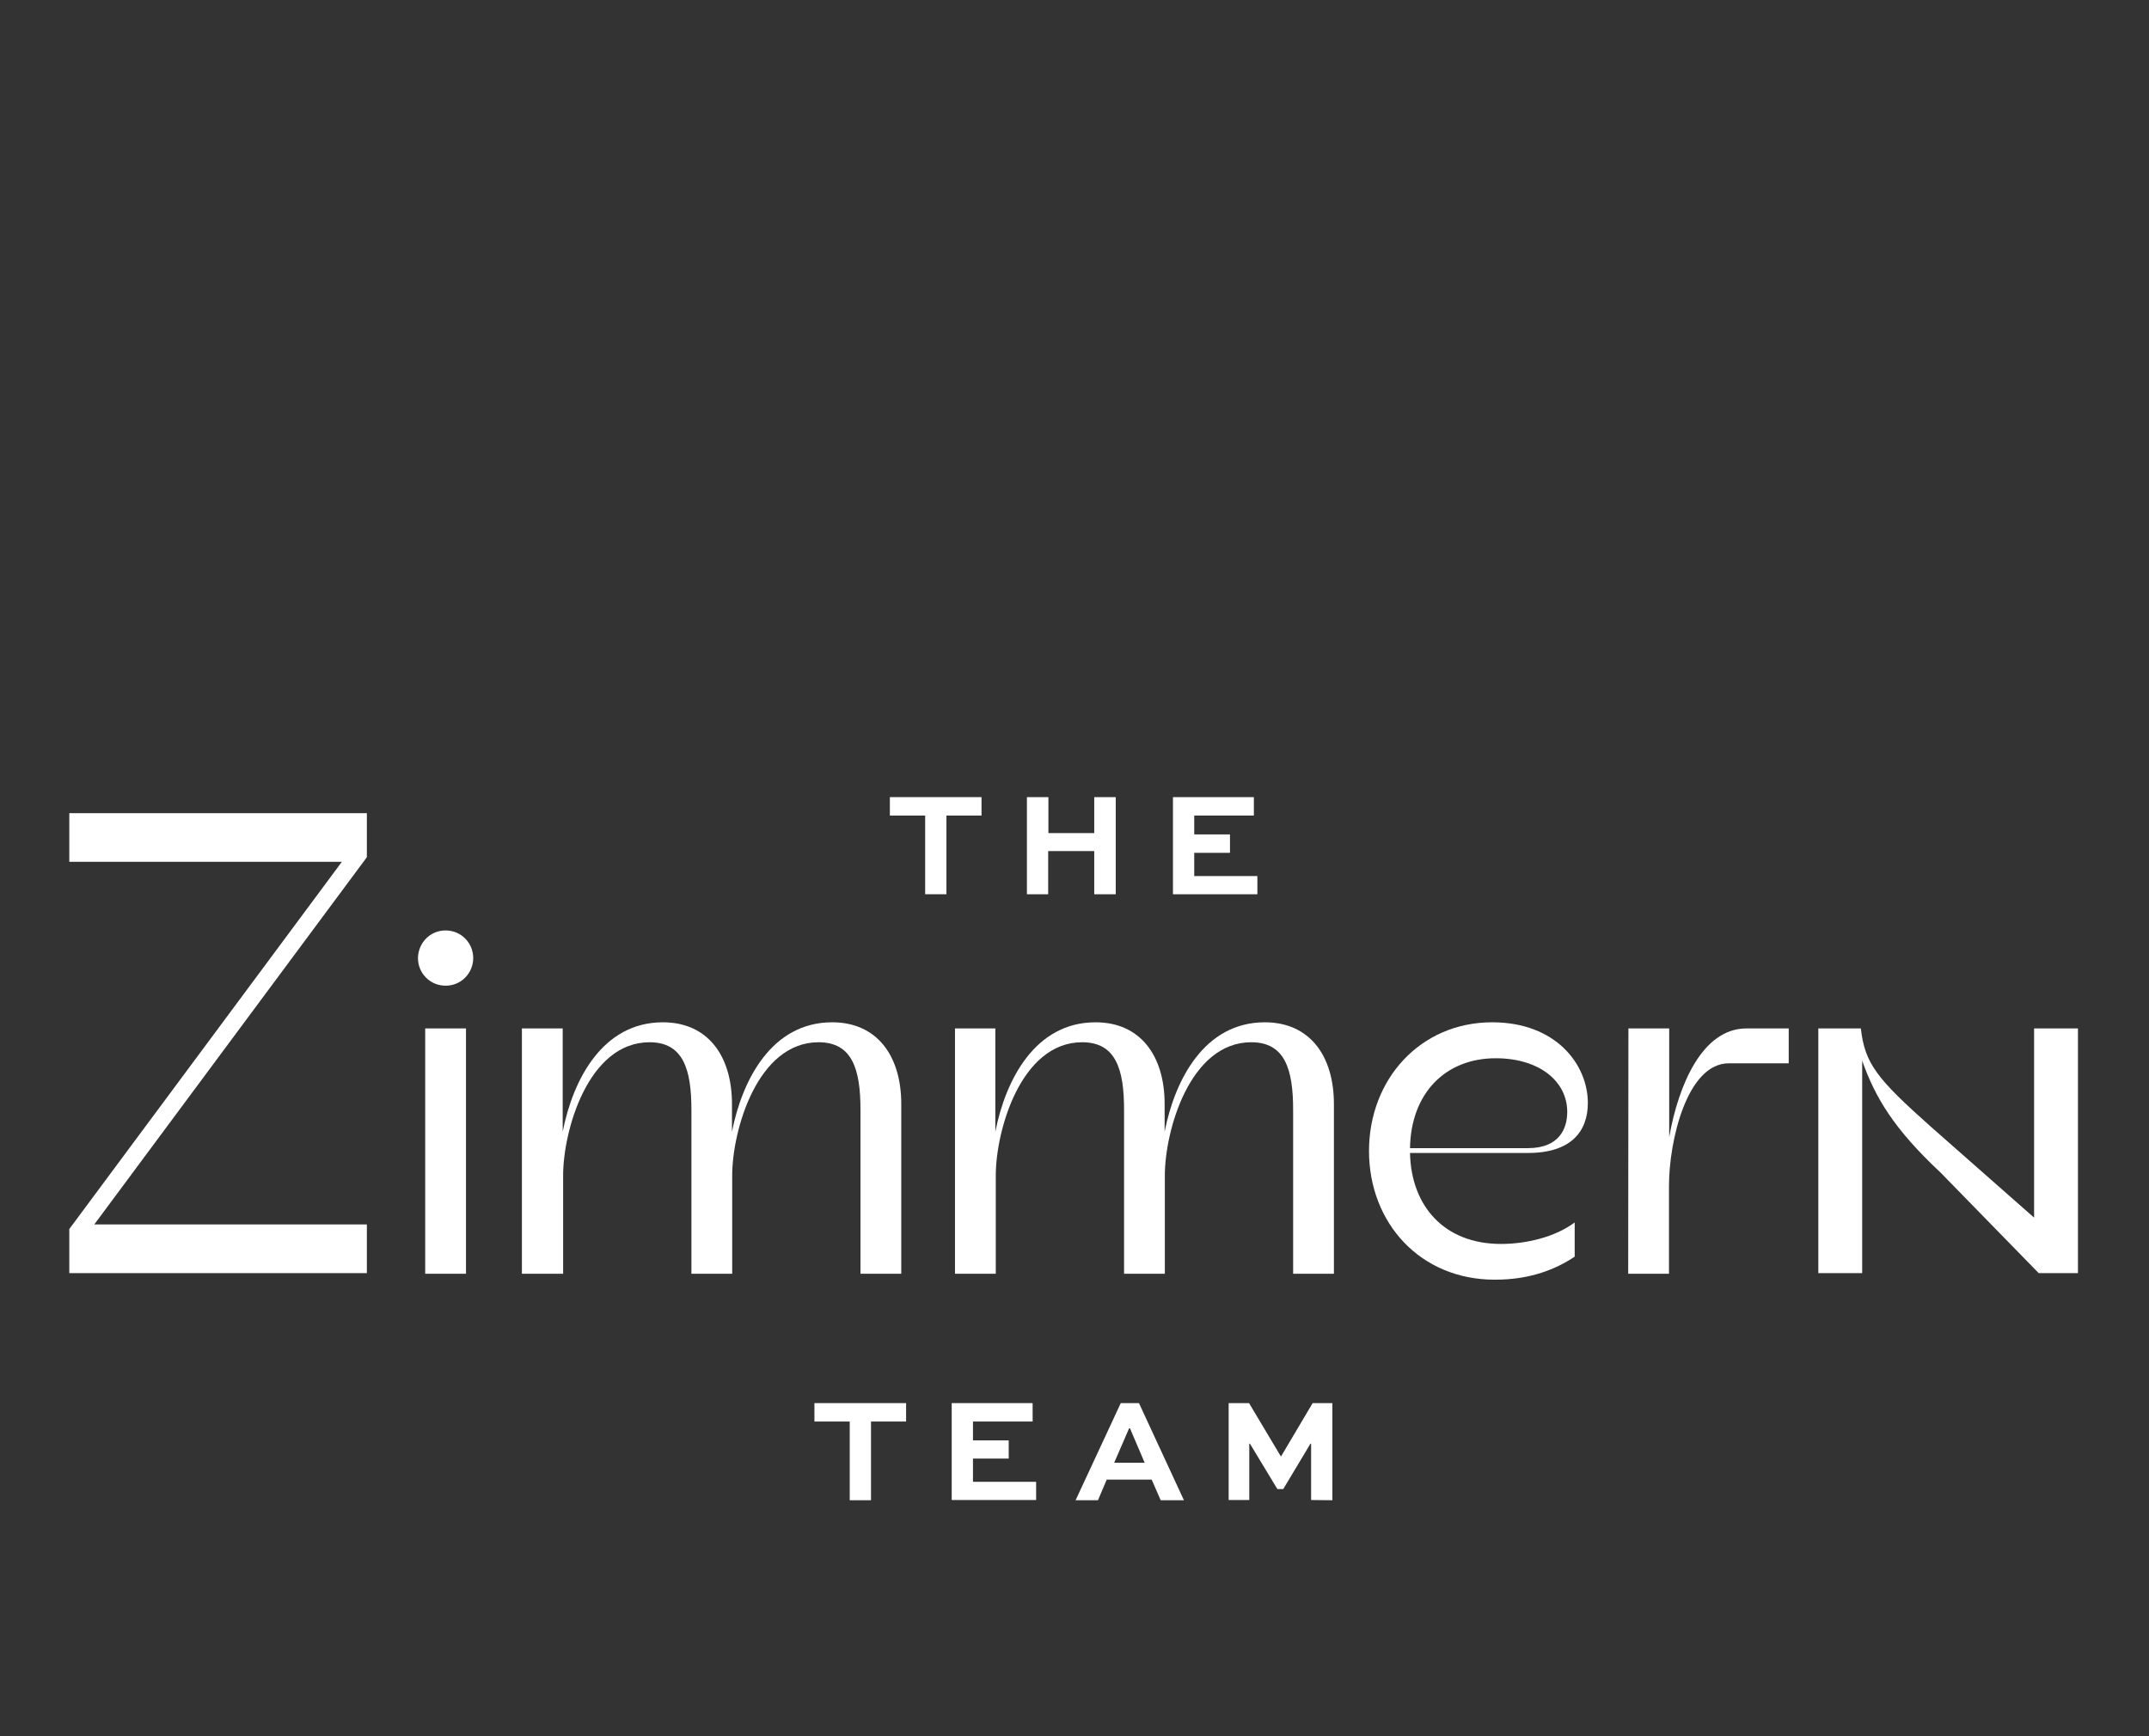
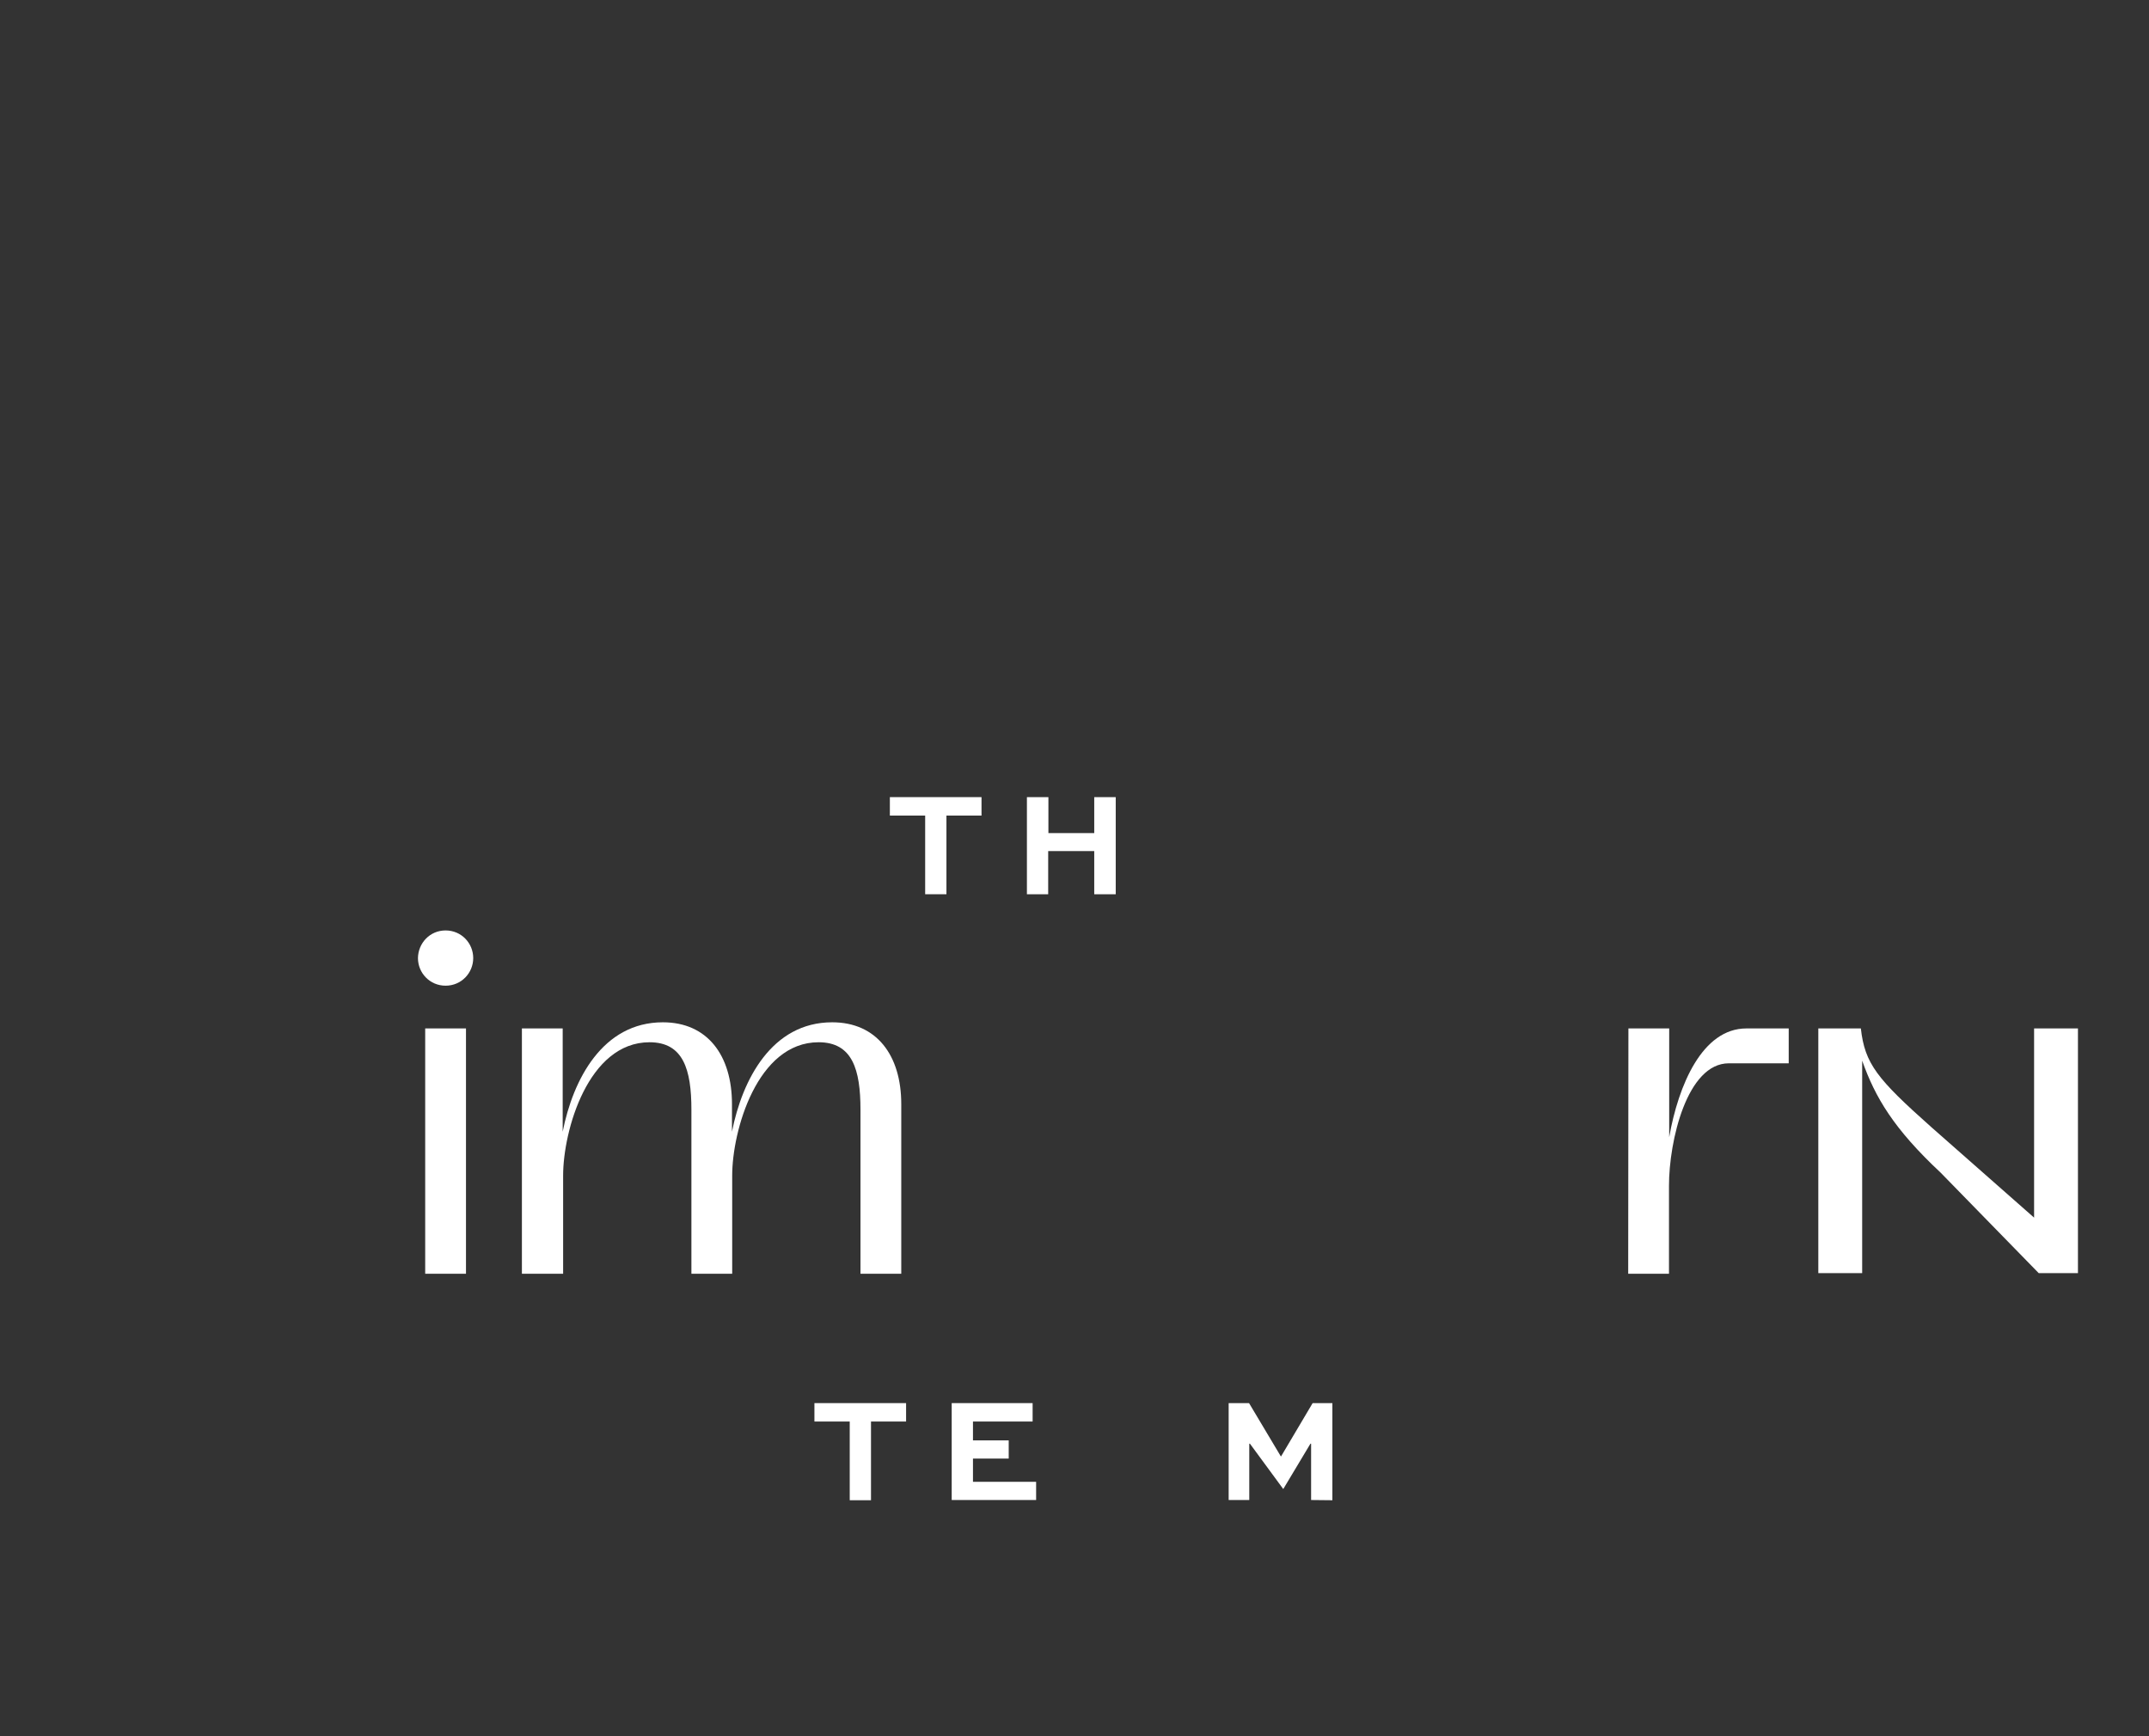
<svg xmlns="http://www.w3.org/2000/svg" version="1.1" id="Layer_1" x="0px" y="0px" viewBox="0 0 980 792" style="enable-background:new 0 0 980 792;" xml:space="preserve">
  <rect x="0" y="0" width="980" height="792" fill="#333333" stroke="none" />
  <style type="text/css"> .st0{fill:#FFFFFF;} </style>
  <g>
    <g>
      <g>
        <path class="st0" d="M371.4,640h41.8v8.4h-16v35.9h-9.7v-35.9h-16.1L371.4,640L371.4,640z" />
        <path class="st0" d="M460,665.3h-16.3v10.6h28.8v8.3H434V640h36.9v8.4h-27.2v8.6H460V665.3z" />
-         <path class="st0" d="M511.1,640h8.3l20.5,44.3h-10.6l-4.1-9.4h-20.5l-4,9.4h-10.2L511.1,640z M508.1,667.2H522l-6.7-15.7h-0.4 L508.1,667.2z" />
-         <path class="st0" d="M597.9,684.2v-25.7h-0.3l-12.4,20.7h-2.7L570,658.5h-0.3v25.7h-9.4V640h9.3l14.5,24.3h0.1l14.4-24.3h9v44.3 L597.9,684.2L597.9,684.2z" />
+         <path class="st0" d="M597.9,684.2v-25.7h-0.3l-12.4,20.7L570,658.5h-0.3v25.7h-9.4V640h9.3l14.5,24.3h0.1l14.4-24.3h9v44.3 L597.9,684.2L597.9,684.2z" />
      </g>
    </g>
    <g>
      <g>
        <path class="st0" d="M405.8,363.6h41.8v8.4h-16v35.9h-9.7V372h-16.1L405.8,363.6L405.8,363.6z" />
        <path class="st0" d="M468.3,407.9v-44.3h9.8V380H499v-16.4h9.8v44.3H499v-19.7h-21v19.7H468.3z" />
-         <path class="st0" d="M560.9,389h-16.3v10.6h28.8v8.3h-38.5v-44.3h36.9v8.4h-27.2v8.6h16.3V389z" />
      </g>
    </g>
    <g>
      <g>
        <g>
-           <path class="st0" d="M155.9,393.1H31.6v-22.2h135.7V391L43,558.5h124.3v22.2H31.6v-20.1L155.9,393.1z" />
-         </g>
+           </g>
      </g>
      <path class="st0" d="M203.2,424.4c7.2,0,12.6,5.8,12.6,12.6c0,6.8-5.4,12.6-12.6,12.6s-12.6-5.8-12.6-12.6 C190.7,430.2,196,424.4,203.2,424.4z M193.9,469.1h18.6V581h-18.6V469.1z" />
      <path class="st0" d="M238,469.1h18.6v47.1c4.7-23.8,18.2-49.9,45.7-49.9c20.3,0,31.5,15.1,31.5,37.3v12.6 c4.7-23.8,18.2-49.9,45.7-49.9c20.3,0,31.5,15.1,31.5,37.3V581h-18.6v-74.8c0-18.4-3.7-30.8-19.1-30.8c-28,0-39.4,40.3-39.4,60.8 V581h-18.6v-74.8c0-18.4-3.7-30.8-19.1-30.8c-28,0-39.4,40.3-39.4,60.8V581H238V469.1z" />
-       <path class="st0" d="M435.3,469.1h18.6v47.1c4.7-23.8,18.2-49.9,45.7-49.9c20.3,0,31.5,15.1,31.5,37.3v12.6 c4.7-23.8,18.2-49.9,45.7-49.9c20.3,0,31.5,15.1,31.5,37.3V581h-18.6v-74.8c0-18.4-3.7-30.8-19.1-30.8c-28,0-39.4,40.3-39.4,60.8 V581h-18.6v-74.8c0-18.4-3.7-30.8-19.1-30.8c-28,0-39.4,40.3-39.4,60.8V581h-18.6V469.1H435.3z" />
-       <path class="st0" d="M624.3,525c0-32.6,23.3-58.7,56.2-58.7c29.1,0,43.6,19.3,43.6,36.8c0,13-7.7,22.8-27.3,22.8H643 c0.5,24,15.4,41.5,41.5,41.5c11.2,0,24.5-3,33.6-9.8v15.6c-8.4,5.6-20,10.5-36.3,10.5C647.6,583.8,624.3,557.7,624.3,525z M696.8,523.7c14.4,0,17.9-9.1,17.9-16.5c0-14.2-13-24.5-32.6-24.5c-23.1,0-38.7,16.1-39.1,41H696.8z" />
      <path class="st0" d="M742.6,469.1h18.6v49.6c4.2-23.8,15.1-49.6,35.2-49.6h19.3V485h-27.3c-19.1,0-27.3,35.4-27.3,55.9V581h-18.6 L742.6,469.1L742.6,469.1z" />
      <path class="st0" d="M848.6,469.1c1.8,16.1,7.4,23,32,44.9l47,41.4v-86.3h20v111.6h-17.9L885,534.9c-21.4-20-29.9-34.4-35.8-51.1 v96.9h-20V469.1H848.6z" />
    </g>
  </g>
</svg>